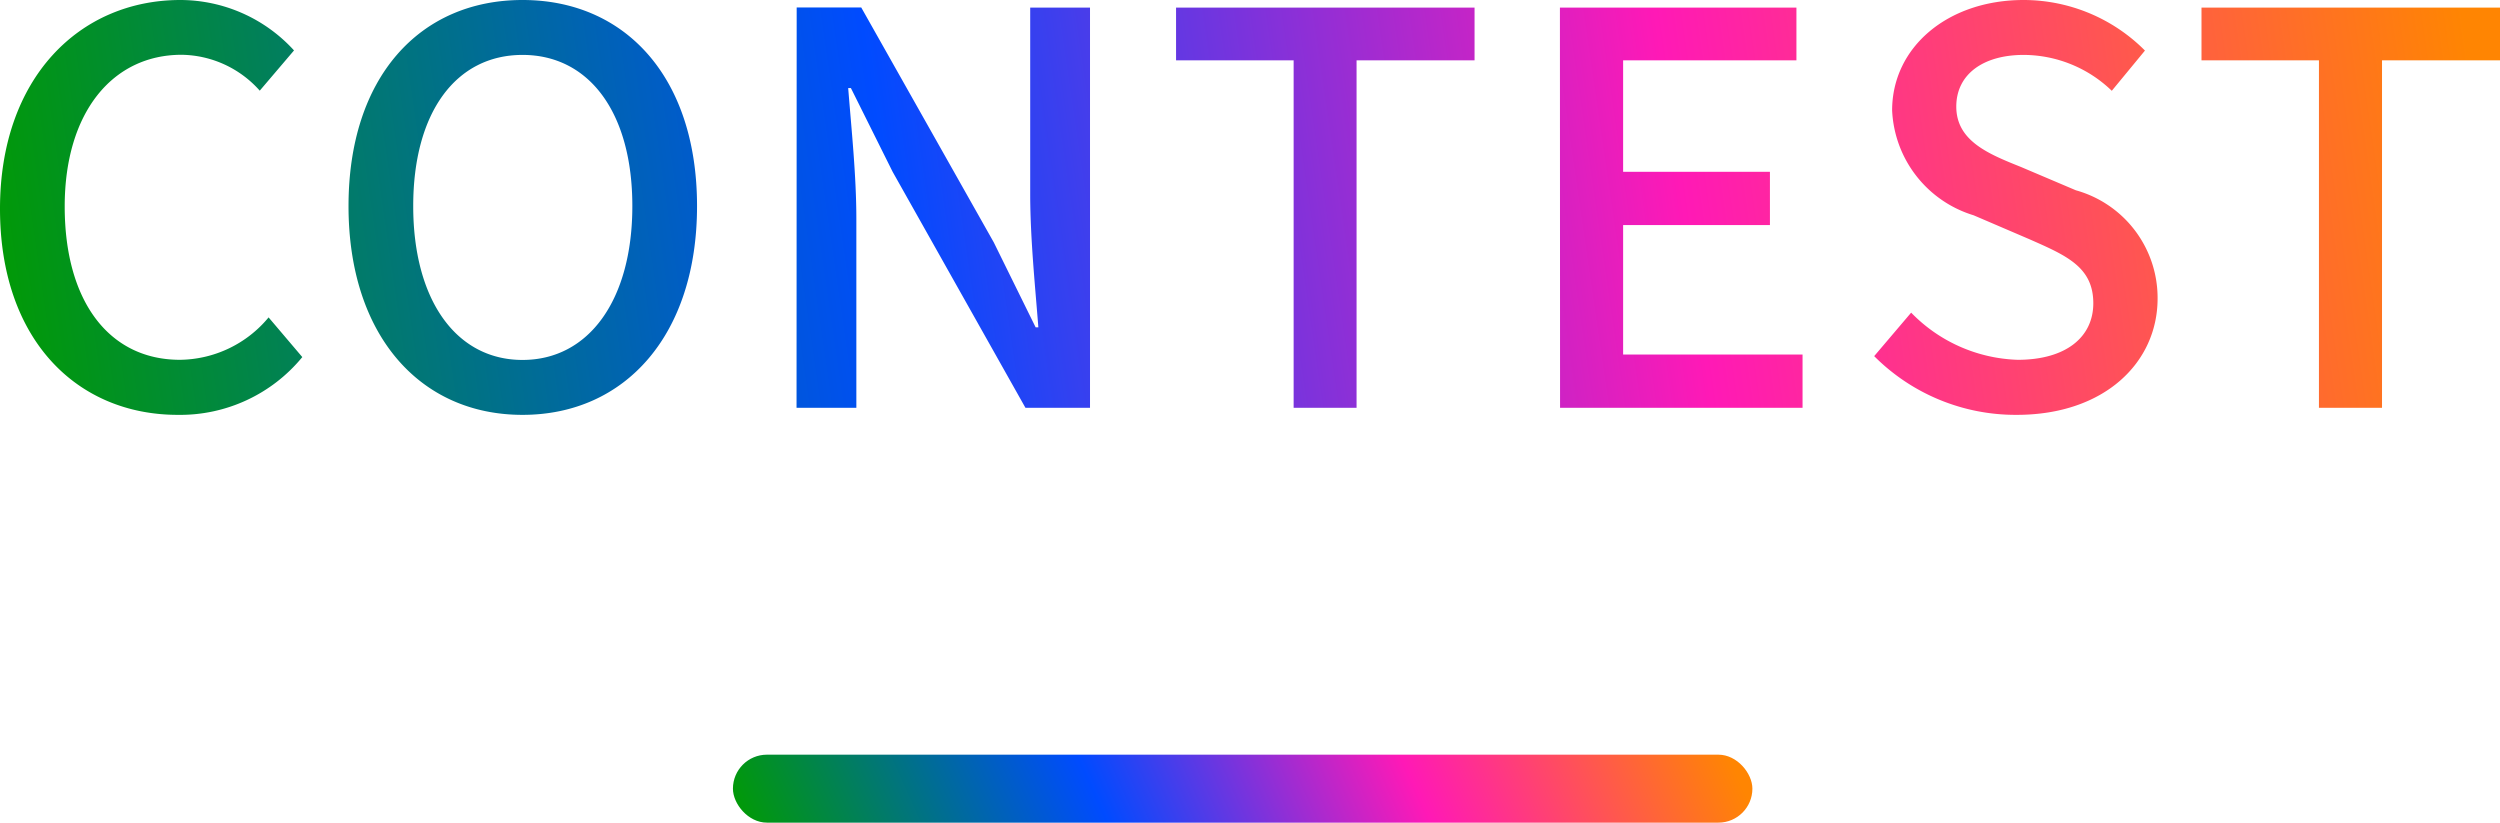
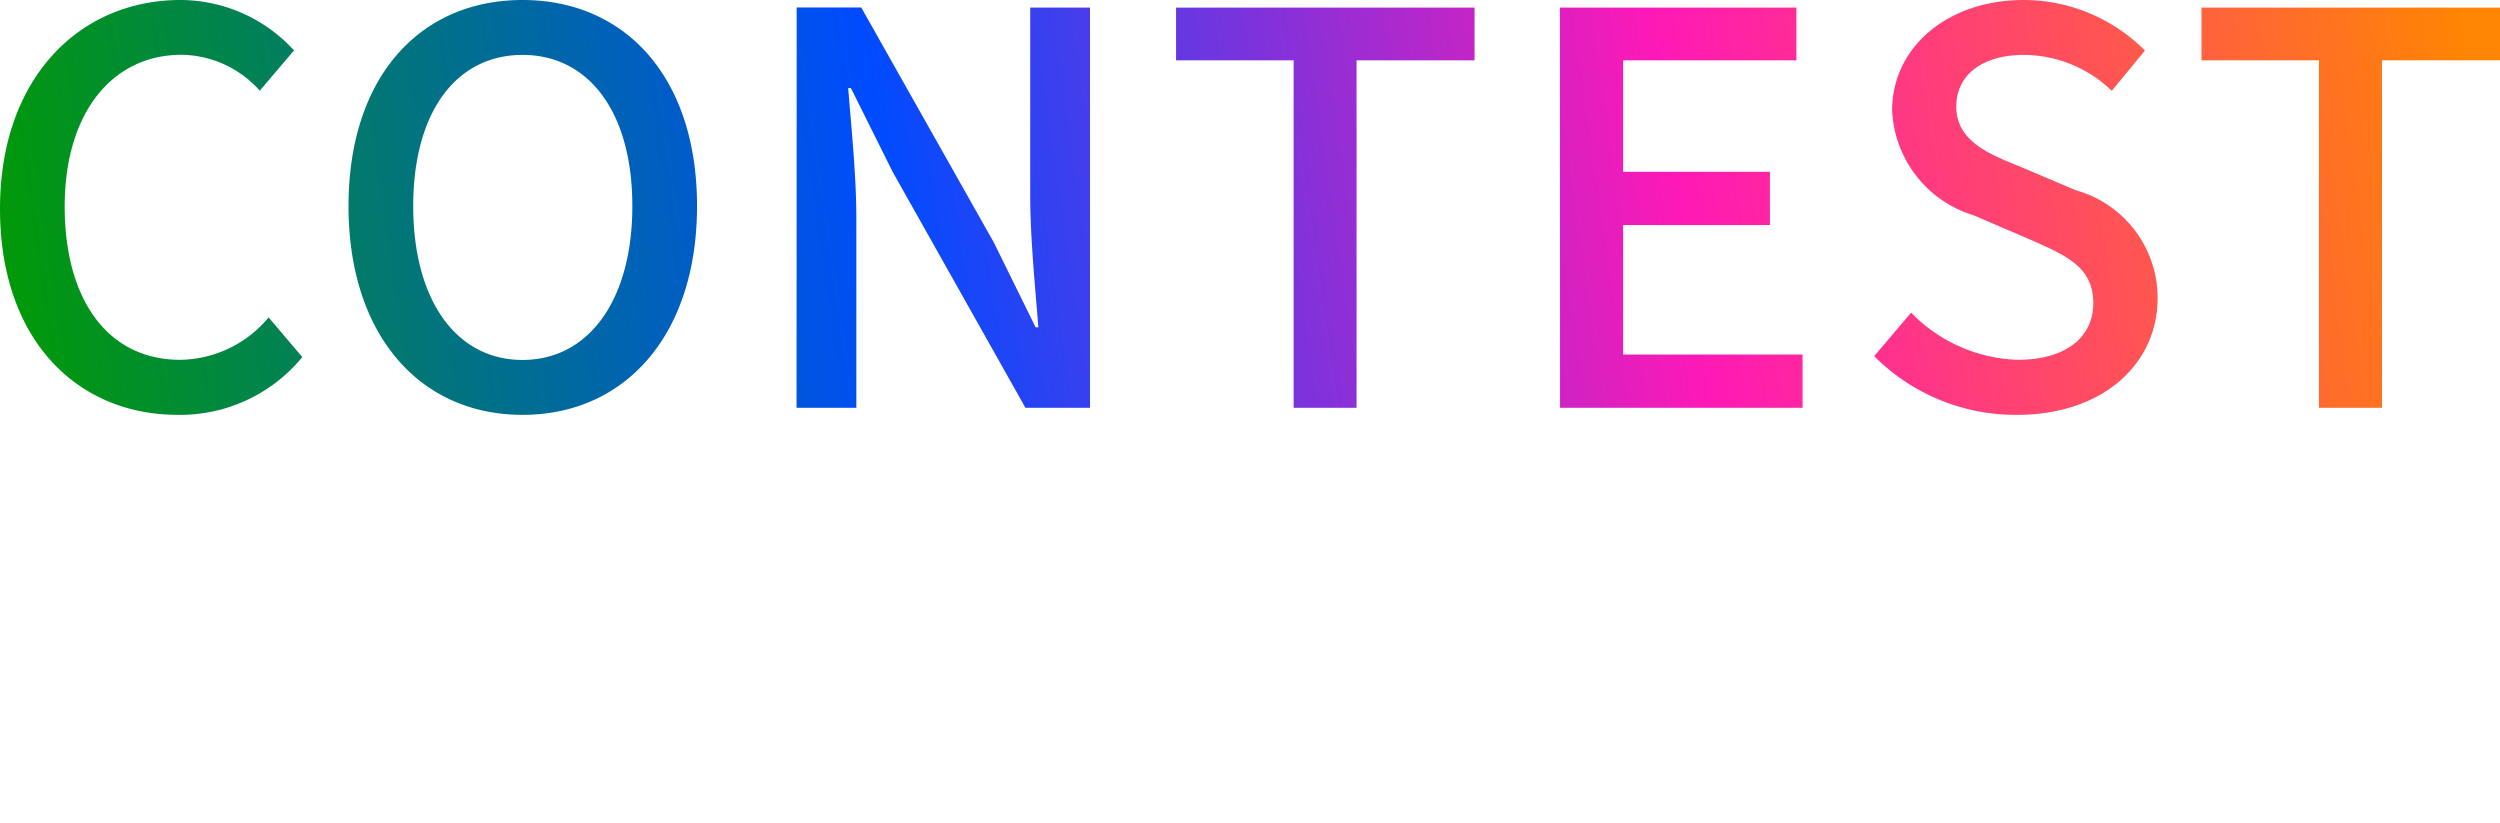
<svg xmlns="http://www.w3.org/2000/svg" width="73.568" height="24.208" viewBox="0 0 73.568 24.208">
  <defs>
    <linearGradient id="a" y1="0.891" x2="1" y2="0.861" gradientUnits="objectBoundingBox">
      <stop offset="0" stop-color="#019c00" />
      <stop offset="0.365" stop-color="#004bff" />
      <stop offset="0.68" stop-color="#ff19b6" />
      <stop offset="1" stop-color="#ff8502" />
    </linearGradient>
  </defs>
  <g transform="translate(-129.432)">
-     <rect width="30" height="2" rx="1" transform="translate(151 22.208)" fill="url(#a)" />
    <path d="M-31.336.208a4.65,4.65,0,0,0,3.664-1.7l-.992-1.168a3.432,3.432,0,0,1-2.608,1.248c-2.08,0-3.392-1.712-3.392-4.512,0-2.768,1.408-4.464,3.44-4.464a3.132,3.132,0,0,1,2.3,1.056l1.008-1.184A4.538,4.538,0,0,0-31.256-12c-2.976,0-5.312,2.3-5.312,6.144C-36.568-2-34.3.208-31.336.208Zm10.144,0c3.024,0,5.136-2.352,5.136-6.144S-18.168-12-21.192-12s-5.12,2.272-5.12,6.064S-24.216.208-21.192.208Zm0-1.616c-1.952,0-3.216-1.76-3.216-4.528s1.264-4.448,3.216-4.448S-17.96-8.7-17.96-5.936-19.24-1.408-21.192-1.408ZM-13.128,0h1.76V-5.552c0-1.28-.144-2.64-.24-3.856h.08L-10.3-6.944-6.392,0h1.9V-11.776h-1.76v5.488c0,1.28.144,2.7.24,3.92h-.08l-1.232-2.5-3.9-6.912h-1.9ZM1.5,0H3.352V-10.224H6.824v-1.552H-1.96v1.552H1.5Zm7.84,0h7.136V-1.568h-5.28V-5.376h4.32V-6.944h-4.32v-3.28h5.1v-1.552H9.336Zm13.44.208c2.576,0,4.144-1.536,4.144-3.424A3.288,3.288,0,0,0,24.52-6.4L22.9-7.088c-.96-.384-1.9-.768-1.9-1.776,0-.944.784-1.52,1.984-1.52a3.751,3.751,0,0,1,2.592,1.056l.976-1.184A5.044,5.044,0,0,0,22.984-12c-2.24,0-3.872,1.392-3.872,3.248a3.387,3.387,0,0,0,2.4,3.088l1.632.7c1.088.48,1.888.816,1.888,1.888,0,.992-.8,1.664-2.224,1.664A4.566,4.566,0,0,1,19.672-2.8L18.584-1.52A5.875,5.875,0,0,0,22.776.208ZM31.672,0h1.856V-10.224H37v-1.552H28.216v1.552h3.456Z" transform="translate(166 12)" fill="url(#a)" />
  </g>
</svg>